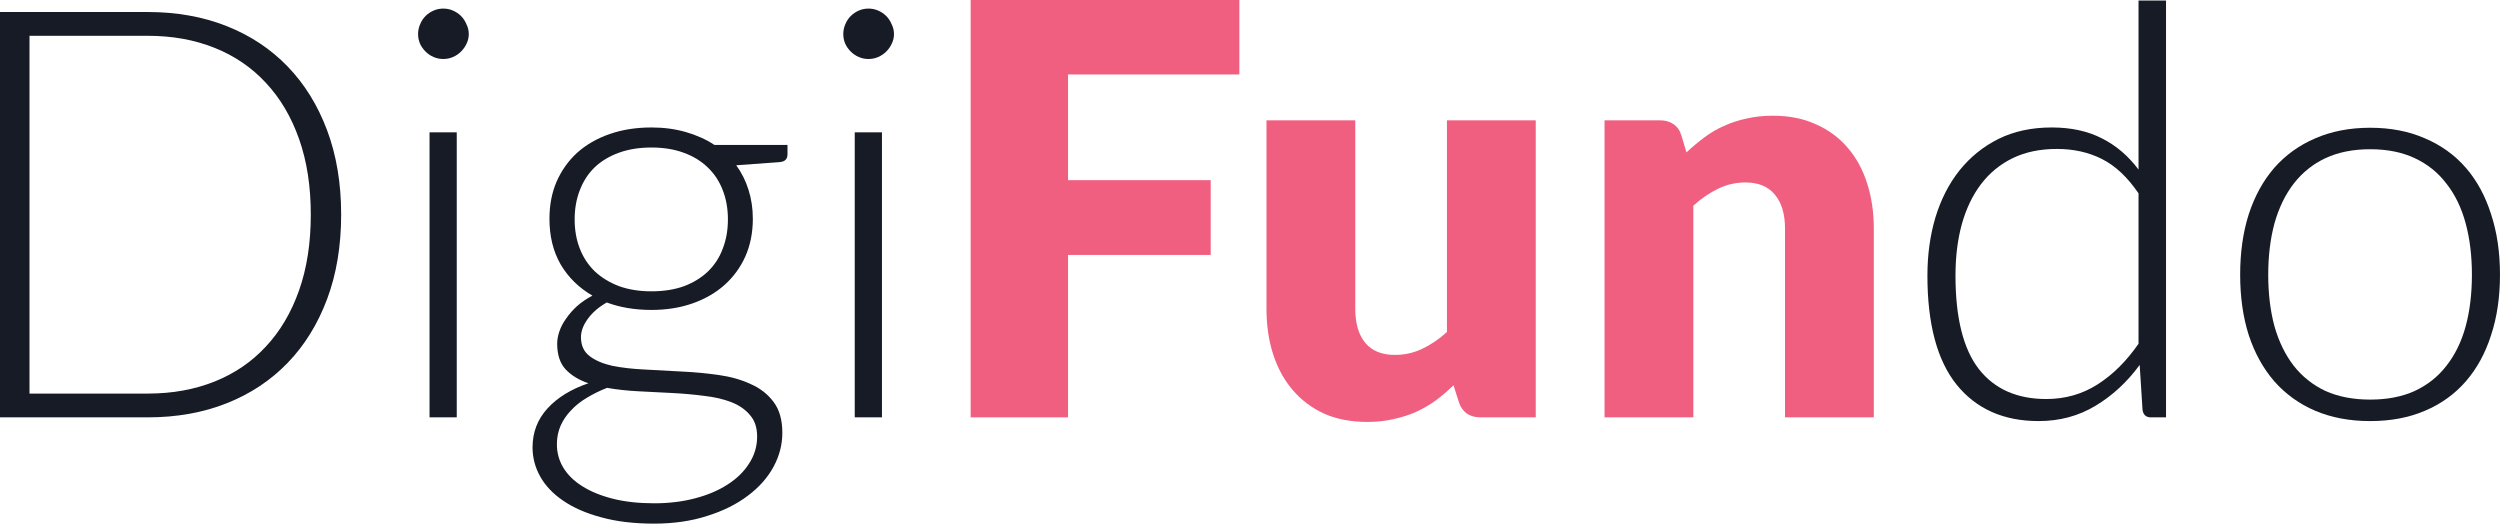
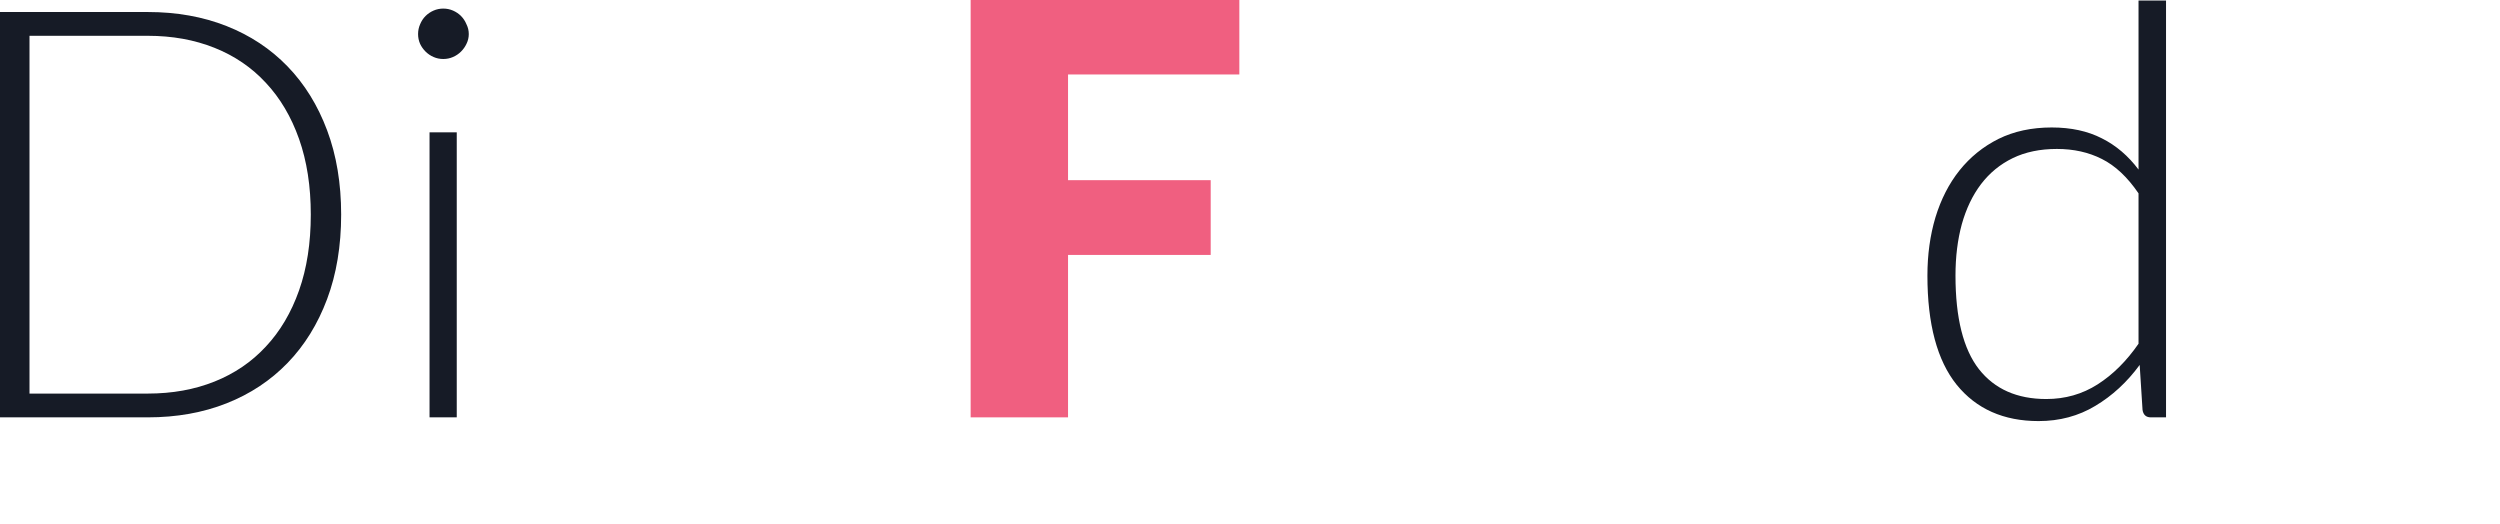
<svg xmlns="http://www.w3.org/2000/svg" fill="none" viewBox="127.31 231.62 1285.23 269.2">
  <path d="M302.696 341.916C302.696 358.017 300.291 372.498 295.48 385.359C290.669 398.22 283.895 409.166 275.158 418.199C266.42 427.231 255.964 434.152 243.79 438.963C231.617 443.773 218.117 446.179 203.293 446.179H127.305V237.8H203.293C218.117 237.8 231.617 240.206 243.79 245.016C255.964 249.827 266.42 256.748 275.158 265.78C283.895 274.813 290.669 285.759 295.48 298.62C300.291 311.481 302.696 325.913 302.696 341.916ZM287.086 341.916C287.086 327.386 285.073 314.427 281.048 303.038C277.023 291.65 271.329 282.029 263.966 274.174C256.701 266.32 247.914 260.332 237.605 256.208C227.297 252.085 215.859 250.023 203.293 250.023H142.473V433.956H203.293C215.859 433.956 227.297 431.894 237.605 427.771C247.914 423.647 256.701 417.659 263.966 409.805C271.329 401.951 277.023 392.329 281.048 380.941C285.073 369.552 287.086 356.544 287.086 341.916Z" fill="#161B26" />
  <path d="M362.122 299.651V446.179H348.132V299.651H362.122ZM368.307 249.14C368.307 250.907 367.914 252.576 367.129 254.147C366.441 255.619 365.509 256.945 364.331 258.123C363.152 259.301 361.778 260.234 360.207 260.921C358.636 261.608 356.967 261.952 355.2 261.952C353.433 261.952 351.764 261.608 350.193 260.921C348.622 260.234 347.248 259.301 346.07 258.123C344.892 256.945 343.959 255.619 343.272 254.147C342.585 252.576 342.241 250.907 342.241 249.14C342.241 247.372 342.585 245.703 343.272 244.133C343.959 242.464 344.892 241.04 346.07 239.862C347.248 238.684 348.622 237.751 350.193 237.064C351.764 236.377 353.433 236.033 355.2 236.033C356.967 236.033 358.636 236.377 360.207 237.064C361.778 237.751 363.152 238.684 364.331 239.862C365.509 241.04 366.441 242.464 367.129 244.133C367.914 245.703 368.307 247.372 368.307 249.14Z" fill="#161B26" />
-   <path d="M462.204 297.148C468.585 297.148 474.476 297.933 479.875 299.504C485.373 301.075 490.282 303.284 494.602 306.131H532.154V310.99C532.154 313.445 530.779 314.77 528.031 314.967L505.794 316.587C508.543 320.317 510.653 324.539 512.126 329.251C513.599 333.865 514.335 338.823 514.335 344.125C514.335 351.194 513.059 357.624 510.506 363.416C507.954 369.111 504.37 374.019 499.756 378.143C495.24 382.168 489.791 385.31 483.41 387.568C477.028 389.826 469.959 390.955 462.204 390.955C453.76 390.955 446.103 389.679 439.23 387.126C435.107 389.482 431.867 392.28 429.511 395.52C427.155 398.76 425.977 401.901 425.977 404.945C425.977 409.166 427.449 412.406 430.395 414.664C433.34 416.922 437.218 418.591 442.028 419.671C446.937 420.653 452.484 421.291 458.669 421.586C464.953 421.88 471.285 422.224 477.666 422.617C484.146 422.911 490.478 423.5 496.663 424.384C502.947 425.267 508.494 426.838 513.304 429.096C518.213 431.256 522.14 434.349 525.085 438.374C528.031 442.301 529.503 447.553 529.503 454.131C529.503 460.218 527.981 466.059 524.938 471.655C521.895 477.251 517.477 482.209 511.684 486.529C505.99 490.849 499.069 494.285 490.92 496.838C482.771 499.488 473.641 500.814 463.529 500.814C453.22 500.814 444.188 499.734 436.432 497.574C428.676 495.512 422.148 492.665 416.846 489.033C411.643 485.498 407.716 481.375 405.065 476.662C402.414 471.95 401.089 466.943 401.089 461.641C401.089 453.886 403.642 447.21 408.747 441.614C413.852 436.018 420.871 431.698 429.806 428.654C424.897 426.985 420.97 424.58 418.024 421.438C415.177 418.297 413.754 413.928 413.754 408.332C413.754 406.27 414.146 404.11 414.932 401.852C415.717 399.594 416.895 397.385 418.466 395.225C420.037 392.967 421.902 390.857 424.062 388.893C426.32 386.93 428.922 385.162 431.867 383.592C424.897 379.566 419.448 374.216 415.521 367.54C411.692 360.864 409.778 353.059 409.778 344.125C409.778 337.056 411.005 330.675 413.459 324.981C416.012 319.188 419.546 314.23 424.062 310.107C428.676 305.984 434.223 302.793 440.703 300.535C447.183 298.277 454.349 297.148 462.204 297.148ZM516.544 456.045C516.544 451.431 515.317 447.75 512.862 445.001C510.506 442.154 507.315 439.945 503.29 438.374C499.265 436.803 494.602 435.723 489.3 435.134C484.097 434.447 478.599 433.956 472.807 433.661C467.112 433.367 461.369 433.072 455.577 432.778C449.784 432.483 444.385 431.894 439.378 431.011C435.647 432.483 432.162 434.201 428.922 436.165C425.78 438.03 423.08 440.19 420.822 442.644C418.564 445.001 416.797 447.602 415.521 450.449C414.245 453.395 413.606 456.585 413.606 460.022C413.606 464.341 414.686 468.317 416.846 471.95C419.104 475.681 422.344 478.871 426.566 481.522C430.885 484.271 436.138 486.431 442.323 488.002C448.508 489.573 455.626 490.358 463.676 490.358C471.138 490.358 478.059 489.523 484.44 487.854C490.92 486.185 496.516 483.829 501.229 480.786C506.039 477.742 509.77 474.11 512.421 469.888C515.17 465.667 516.544 461.052 516.544 456.045ZM462.204 381.383C468.487 381.383 474.083 380.499 478.992 378.732C483.9 376.867 488.024 374.314 491.362 371.074C494.7 367.834 497.203 363.956 498.872 359.44C500.639 354.924 501.523 349.917 501.523 344.419C501.523 338.922 500.639 333.915 498.872 329.398C497.105 324.784 494.503 320.857 491.067 317.617C487.729 314.378 483.606 311.874 478.697 310.107C473.887 308.34 468.389 307.456 462.204 307.456C456.018 307.456 450.472 308.34 445.563 310.107C440.654 311.874 436.481 314.378 433.045 317.617C429.707 320.857 427.155 324.784 425.388 329.398C423.62 333.915 422.737 338.922 422.737 344.419C422.737 349.917 423.62 354.924 425.388 359.44C427.155 363.956 429.707 367.834 433.045 371.074C436.481 374.314 440.654 376.867 445.563 378.732C450.472 380.499 456.018 381.383 462.204 381.383Z" fill="#161B26" />
-   <path d="M580.717 299.651V446.179H566.726V299.651H580.717ZM586.902 249.14C586.902 250.907 586.509 252.576 585.723 254.147C585.036 255.619 584.104 256.945 582.925 258.123C581.747 259.301 580.373 260.234 578.802 260.921C577.231 261.608 575.562 261.952 573.795 261.952C572.028 261.952 570.359 261.608 568.788 260.921C567.217 260.234 565.843 259.301 564.665 258.123C563.487 256.945 562.554 255.619 561.867 254.147C561.18 252.576 560.836 250.907 560.836 249.14C560.836 247.372 561.18 245.703 561.867 244.133C562.554 242.464 563.487 241.04 564.665 239.862C565.843 238.684 567.217 237.751 568.788 237.064C570.359 236.377 572.028 236.033 573.795 236.033C575.562 236.033 577.231 236.377 578.802 237.064C580.373 237.751 581.747 238.684 582.925 239.862C584.104 241.04 585.036 242.464 585.723 244.133C586.509 245.703 586.902 247.372 586.902 249.14Z" fill="#161B26" />
  <path d="M764.444 231.615V269.904H676.381V324.244H749.718V362.68H676.381V446.179H626.311V231.615H764.444Z" fill="#F05F80" />
-   <path d="M824.047 293.466V390.366C824.047 397.925 825.765 403.767 829.201 407.89C832.638 412.014 837.694 414.075 844.37 414.075C849.377 414.075 854.04 413.044 858.36 410.983C862.778 408.921 867.048 406.025 871.172 402.294V293.466H916.823V446.179H888.549C882.855 446.179 879.124 443.626 877.357 438.521L874.559 429.685C871.613 432.532 868.57 435.134 865.428 437.49C862.287 439.748 858.9 441.712 855.267 443.381C851.733 444.952 847.904 446.179 843.78 447.062C839.657 448.044 835.141 448.535 830.232 448.535C821.887 448.535 814.475 447.111 807.995 444.264C801.614 441.319 796.214 437.245 791.796 432.041C787.378 426.838 784.04 420.702 781.782 413.633C779.524 406.565 778.395 398.809 778.395 390.366V293.466H824.047Z" fill="#F05F80" />
-   <path d="M952.19 446.179V293.466H980.464C983.312 293.466 985.668 294.104 987.533 295.381C989.497 296.657 990.871 298.571 991.656 301.124L994.307 309.96C997.252 307.211 1000.3 304.658 1003.44 302.302C1006.58 299.946 1009.92 297.982 1013.45 296.411C1017.08 294.742 1020.96 293.466 1025.09 292.582C1029.31 291.601 1033.87 291.11 1038.78 291.11C1047.13 291.11 1054.49 292.582 1060.87 295.528C1067.35 298.375 1072.8 302.4 1077.22 307.603C1081.63 312.709 1084.97 318.845 1087.23 326.011C1089.49 333.08 1090.62 340.787 1090.62 349.132V446.179H1044.97V349.132C1044.97 341.67 1043.25 335.878 1039.81 331.755C1036.38 327.533 1031.32 325.422 1024.64 325.422C1019.64 325.422 1014.92 326.502 1010.51 328.662C1006.09 330.822 1001.87 333.718 997.842 337.351V446.179H952.19Z" fill="#F05F80" />
  <path d="M1233.05 446.179C1230.59 446.179 1229.17 444.902 1228.77 442.35L1227.3 419.229C1220.82 428.065 1213.21 435.085 1204.48 440.288C1195.84 445.492 1186.12 448.093 1175.32 448.093C1157.35 448.093 1143.31 441.859 1133.2 429.391C1123.19 416.922 1118.18 398.22 1118.18 373.283C1118.18 362.582 1119.55 352.617 1122.3 343.389C1125.15 334.062 1129.27 326.011 1134.67 319.237C1140.17 312.365 1146.85 306.965 1154.7 303.038C1162.65 299.111 1171.78 297.148 1182.09 297.148C1192.01 297.148 1200.6 299.013 1207.86 302.744C1215.13 306.376 1221.41 311.727 1226.71 318.795V231.91H1240.85V446.179H1233.05ZM1179.29 436.754C1189.01 436.754 1197.8 434.25 1205.65 429.243C1213.51 424.236 1220.53 417.266 1226.71 408.332V331.018C1221.02 322.673 1214.74 316.783 1207.86 313.347C1201.09 309.911 1193.38 308.192 1184.74 308.192C1176.1 308.192 1168.54 309.763 1162.06 312.905C1155.58 316.047 1150.14 320.514 1145.72 326.306C1141.4 332 1138.11 338.872 1135.85 346.923C1133.69 354.875 1132.61 363.662 1132.61 373.283C1132.61 395.078 1136.64 411.13 1144.69 421.438C1152.74 431.649 1164.27 436.754 1179.29 436.754Z" fill="#161B26" />
-   <path d="M1345.82 297.295C1356.32 297.295 1365.7 299.111 1373.95 302.744C1382.29 306.278 1389.31 311.334 1395.01 317.912C1400.7 324.49 1405.02 332.442 1407.96 341.769C1411.01 350.997 1412.53 361.355 1412.53 372.841C1412.53 384.328 1411.01 394.685 1407.96 403.914C1405.02 413.143 1400.7 421.046 1395.01 427.624C1389.31 434.201 1382.29 439.257 1373.95 442.792C1365.7 446.326 1356.32 448.093 1345.82 448.093C1335.31 448.093 1325.89 446.326 1317.54 442.792C1309.3 439.257 1302.28 434.201 1296.49 427.624C1290.79 421.046 1286.42 413.143 1283.38 403.914C1280.43 394.685 1278.96 384.328 1278.96 372.841C1278.96 361.355 1280.43 350.997 1283.38 341.769C1286.42 332.442 1290.79 324.49 1296.49 317.912C1302.28 311.334 1309.3 306.278 1317.54 302.744C1325.89 299.111 1335.31 297.295 1345.82 297.295ZM1345.82 437.048C1354.56 437.048 1362.17 435.576 1368.65 432.631C1375.22 429.587 1380.67 425.267 1384.99 419.671C1389.41 414.075 1392.7 407.35 1394.86 399.496C1397.02 391.544 1398.1 382.659 1398.1 372.841C1398.1 363.122 1397.02 354.286 1394.86 346.334C1392.7 338.382 1389.41 331.607 1384.99 326.011C1380.67 320.317 1375.22 315.948 1368.65 312.905C1362.17 309.861 1354.56 308.34 1345.82 308.34C1337.08 308.34 1329.42 309.861 1322.85 312.905C1316.37 315.948 1310.92 320.317 1306.5 326.011C1302.18 331.607 1298.89 338.382 1296.63 346.334C1294.47 354.286 1293.39 363.122 1293.39 372.841C1293.39 382.659 1294.47 391.544 1296.63 399.496C1298.89 407.35 1302.18 414.075 1306.5 419.671C1310.92 425.267 1316.37 429.587 1322.85 432.631C1329.42 435.576 1337.08 437.048 1345.82 437.048Z" fill="#161B26" />
</svg>